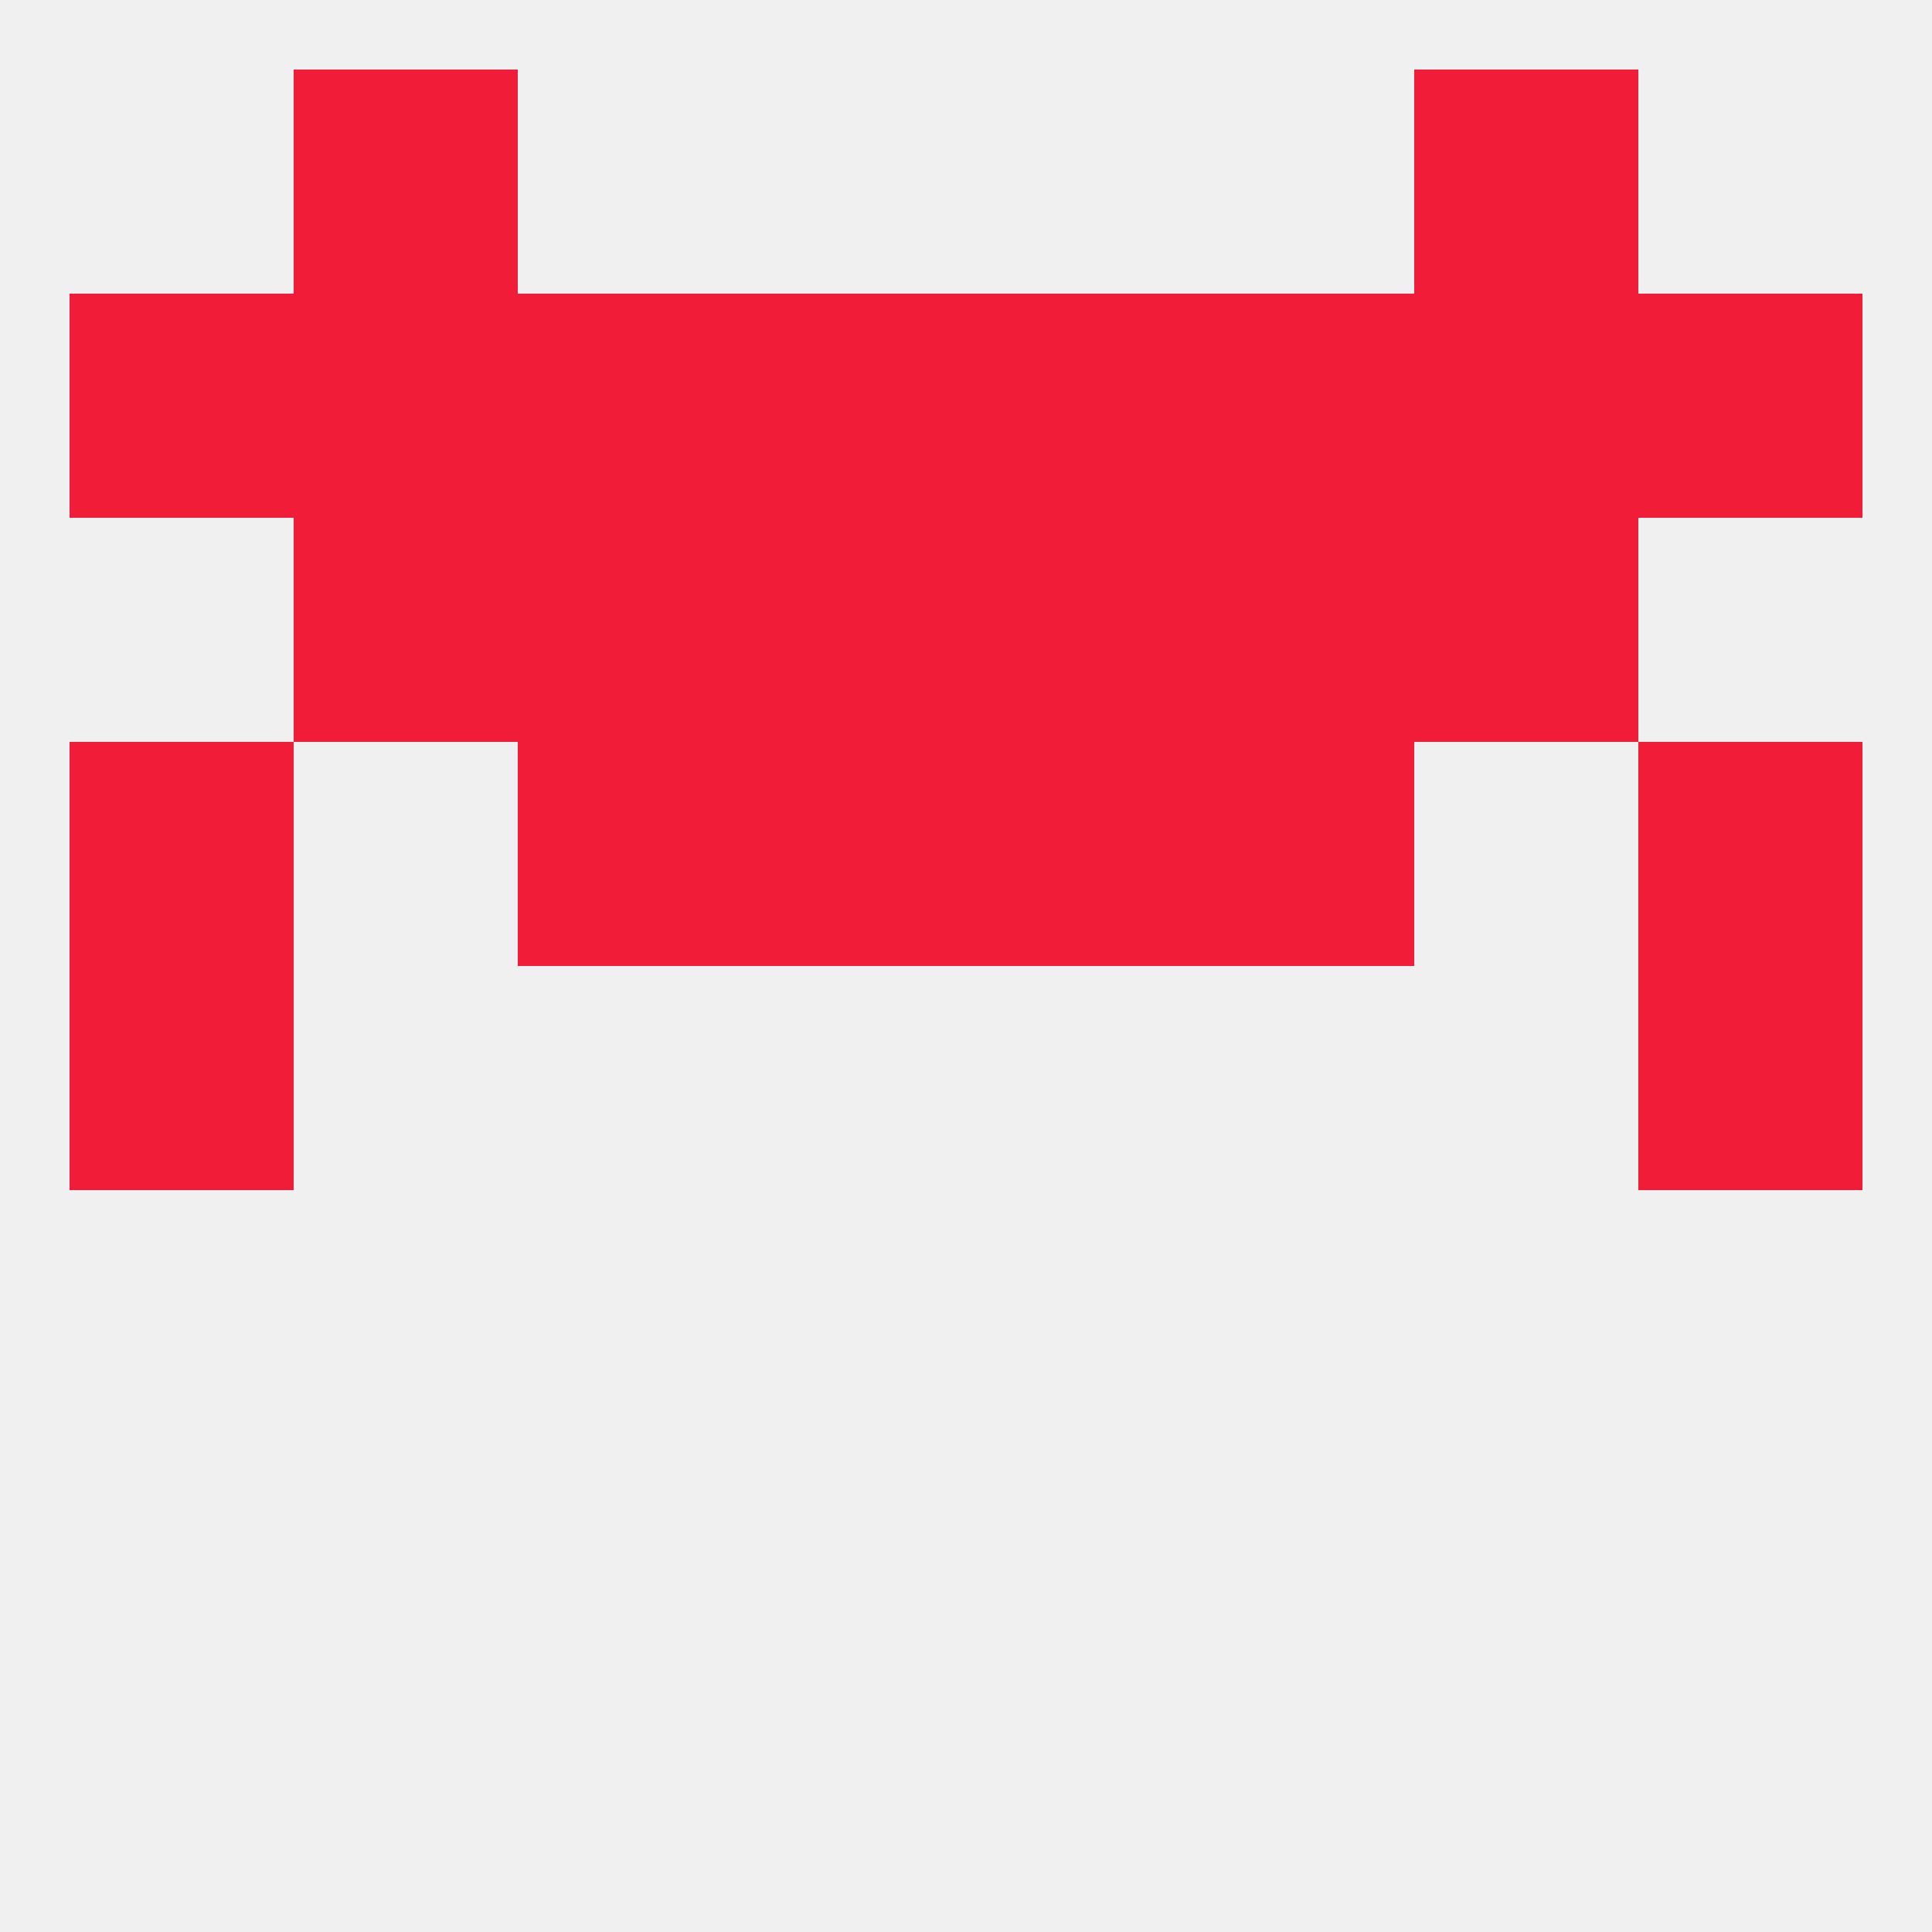
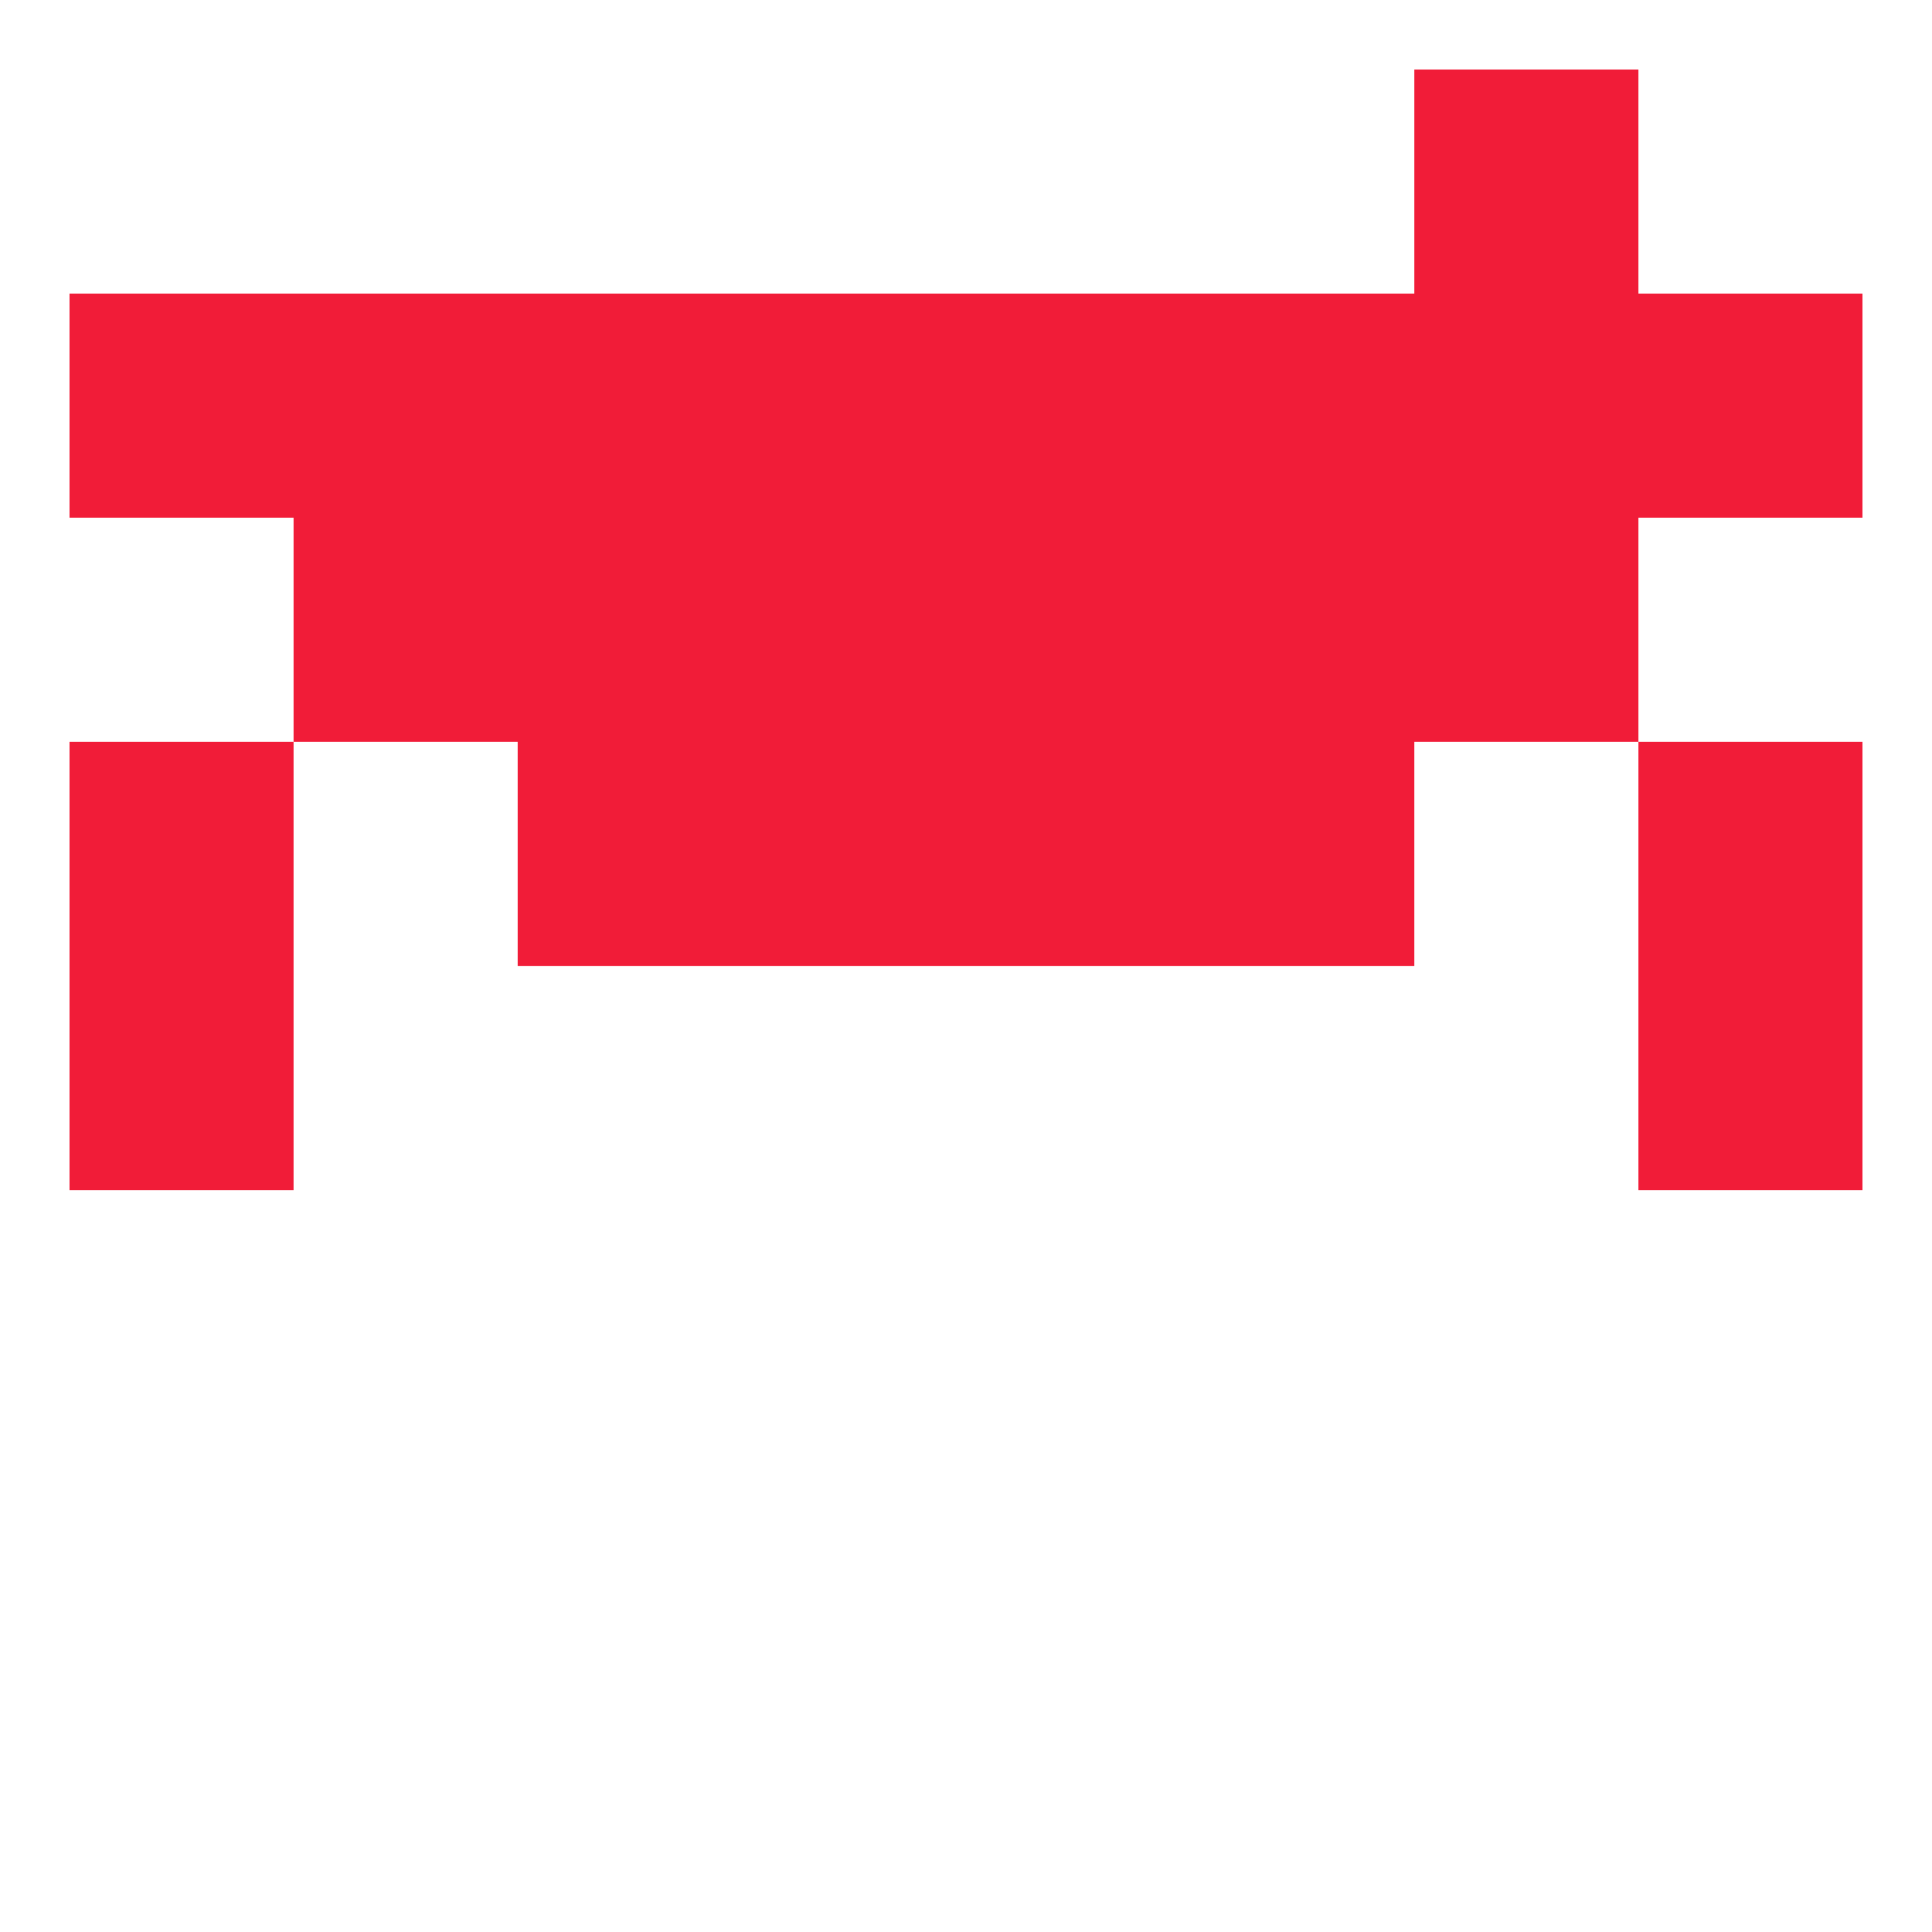
<svg xmlns="http://www.w3.org/2000/svg" version="1.1" baseprofile="full" width="250" height="250" viewBox="0 0 250 250">
-   <rect width="100%" height="100%" fill="rgba(240,240,240,255)" />
  <rect x="9" y="125" width="29" height="29" fill="rgba(241,28,56,255)" />
  <rect x="212" y="125" width="29" height="29" fill="rgba(241,28,56,255)" />
  <rect x="9" y="96" width="29" height="29" fill="rgba(241,28,56,255)" />
  <rect x="212" y="96" width="29" height="29" fill="rgba(241,28,56,255)" />
  <rect x="96" y="96" width="29" height="29" fill="rgba(241,28,56,255)" />
  <rect x="125" y="96" width="29" height="29" fill="rgba(241,28,56,255)" />
  <rect x="67" y="96" width="29" height="29" fill="rgba(241,28,56,255)" />
  <rect x="154" y="96" width="29" height="29" fill="rgba(241,28,56,255)" />
  <rect x="38" y="67" width="29" height="29" fill="rgba(241,28,56,255)" />
  <rect x="183" y="67" width="29" height="29" fill="rgba(241,28,56,255)" />
  <rect x="67" y="67" width="29" height="29" fill="rgba(241,28,56,255)" />
  <rect x="154" y="67" width="29" height="29" fill="rgba(241,28,56,255)" />
  <rect x="96" y="67" width="29" height="29" fill="rgba(241,28,56,255)" />
  <rect x="125" y="67" width="29" height="29" fill="rgba(241,28,56,255)" />
  <rect x="38" y="38" width="29" height="29" fill="rgba(241,28,56,255)" />
  <rect x="183" y="38" width="29" height="29" fill="rgba(241,28,56,255)" />
  <rect x="9" y="38" width="29" height="29" fill="rgba(241,28,56,255)" />
  <rect x="212" y="38" width="29" height="29" fill="rgba(241,28,56,255)" />
  <rect x="96" y="38" width="29" height="29" fill="rgba(241,28,56,255)" />
  <rect x="125" y="38" width="29" height="29" fill="rgba(241,28,56,255)" />
  <rect x="67" y="38" width="29" height="29" fill="rgba(241,28,56,255)" />
  <rect x="154" y="38" width="29" height="29" fill="rgba(241,28,56,255)" />
-   <rect x="38" y="9" width="29" height="29" fill="rgba(241,28,56,255)" />
  <rect x="183" y="9" width="29" height="29" fill="rgba(241,28,56,255)" />
</svg>